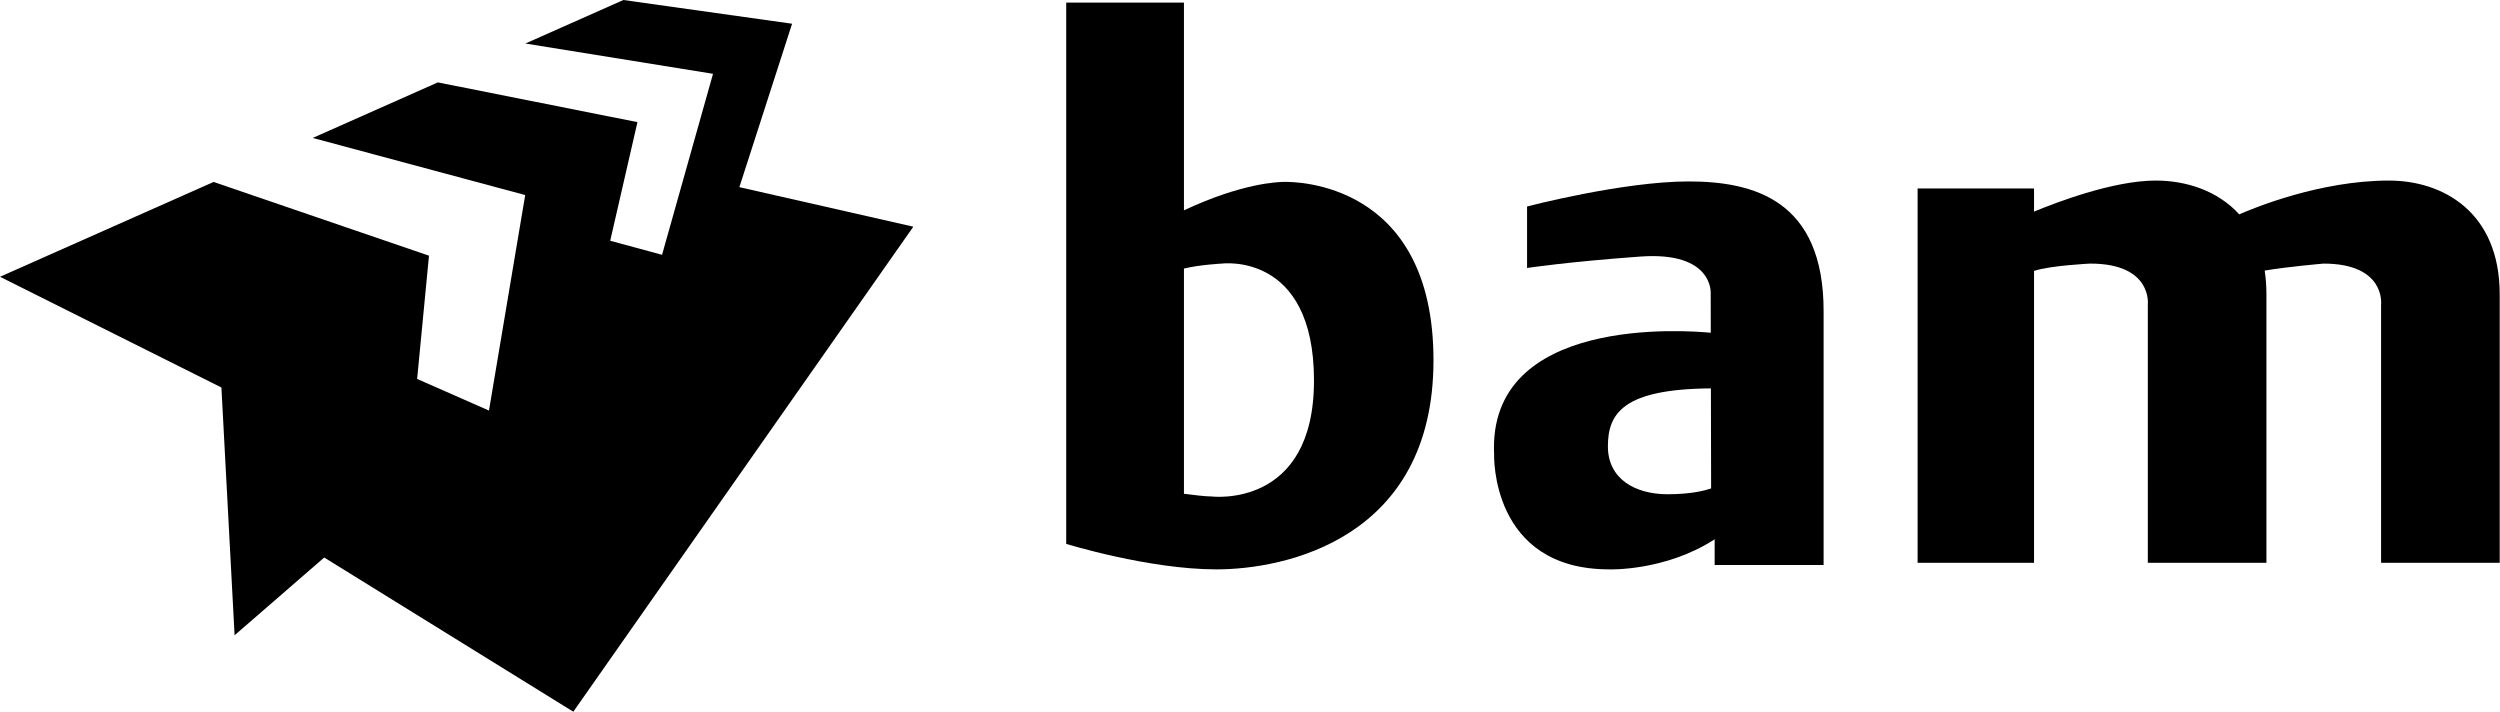
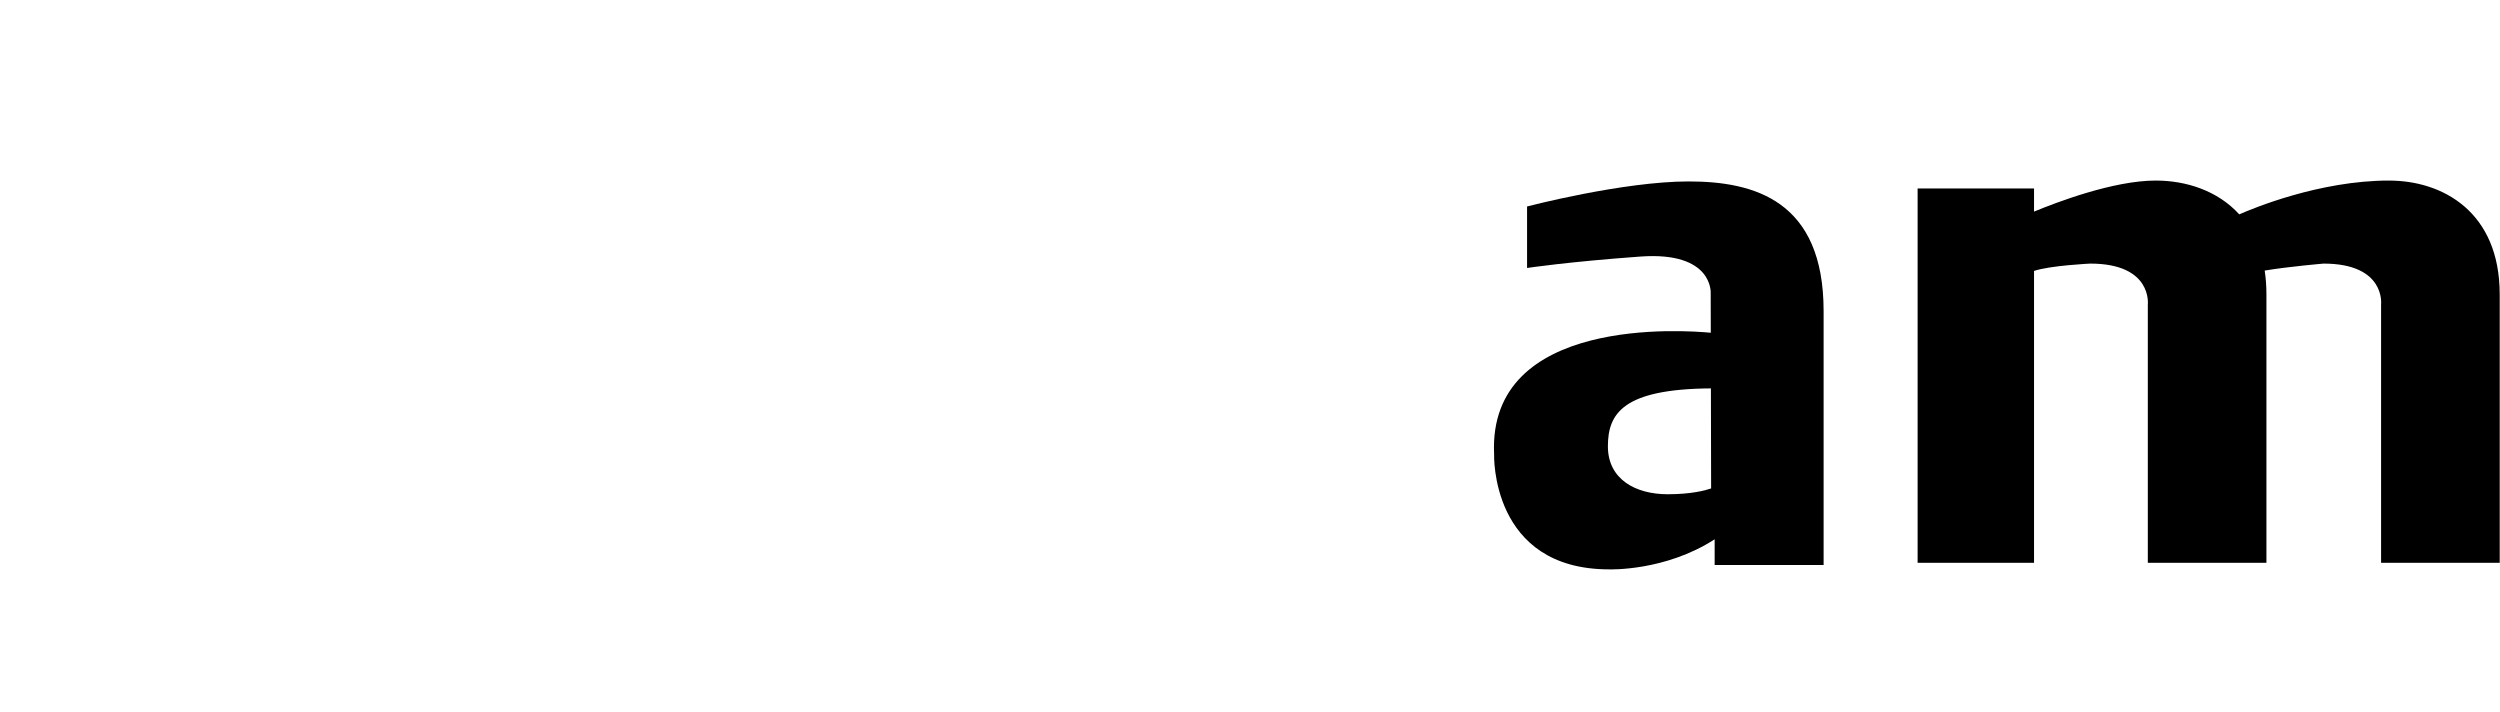
<svg xmlns="http://www.w3.org/2000/svg" width="100%" height="100%" viewBox="0 0 1706 486" version="1.1" xml:space="preserve" style="fill-rule:evenodd;clip-rule:evenodd;stroke-linejoin:round;stroke-miterlimit:2;">
  <g>
-     <path d="M826.513,338.778c-3.75,-0 -11.665,-0.919 -18.584,-1.828l0,-153.697c10.997,-2.638 25.781,-3.378 25.781,-3.378c0,-0 62.957,-8.394 62.957,79.762c-0,88.138 -70.154,79.141 -70.154,79.141m50.372,-214.663c-4.475,0 -28.953,0.669 -68.956,19.41l0,-141.725l-80.344,-0l0,369.356c0,-0 56.36,17.391 102.532,17.391c46.165,-0 148.093,-20.388 148.093,-142.7c0,-122.332 -95.331,-121.732 -101.325,-121.732" style="fill-rule:nonzero;" />
    <path d="M1097.23,304.604c0,-22.209 9.95,-39.153 70.291,-39.565l0.15,68.272c-3.95,1.368 -13.556,3.965 -29.669,3.965c-21.884,0 -40.772,-10.19 -40.772,-32.672m55.16,-180.793c-44.966,-0 -110.319,17.09 -110.319,17.09l-0,41.969c-0,0 27.581,-4.197 77.344,-7.794c49.765,-3.597 47.965,24.885 47.965,24.885l0.06,27.112c-16.972,-1.647 -152.354,-11.784 -147.86,82.925c0,0 -2.694,78.544 78.55,78.544c0,-0 38.128,1.378 71.95,-20.528l0,17.531l74.35,0l0,-173.287c0,-75.254 -47.072,-88.447 -92.04,-88.447" style="fill-rule:nonzero;" />
    <path d="M1630.25,123.212c-47.378,0 -92.962,19.004 -102.181,23.069c-14.741,-16.212 -36.259,-23.069 -57.003,-23.069c-29.016,0 -68.113,14.994 -83.044,21.194l0,-15.794l-79.444,0l0,255.435l79.444,-0l0,-199.16c11.038,-3.734 38.375,-5.015 38.375,-5.015c42.569,-0 39.272,27.887 39.272,27.887l0,176.288l80.941,-0l-0,-183.185c-0,-5.775 -0.413,-11.175 -1.191,-16.231c16.631,-2.772 40.163,-4.759 40.163,-4.759c42.568,-0 39.271,27.887 39.271,27.887l0,176.288l80.947,-0l0,-183.185c0,-56.362 -38.975,-77.65 -75.55,-77.65" style="fill-rule:nonzero;" />
-     <path d="M504.544,127.709l35.975,-111.522l-115.119,-16.187l-66.884,29.697l128.04,20.669l-34.775,123.512l-35.375,-9.594l18.588,-80.943l-136.213,-27.125l-85.378,37.906l144.994,38.984l-24.731,147.063l-49.016,-21.585l8.094,-84.106l-147.003,-50.316l-145.741,64.704l151.094,75.565l8.994,169.078l61.156,-53.062l169.978,105.228l232.037,-330.984l-118.715,-26.982Z" style="fill-rule:nonzero;" />
  </g>
</svg>